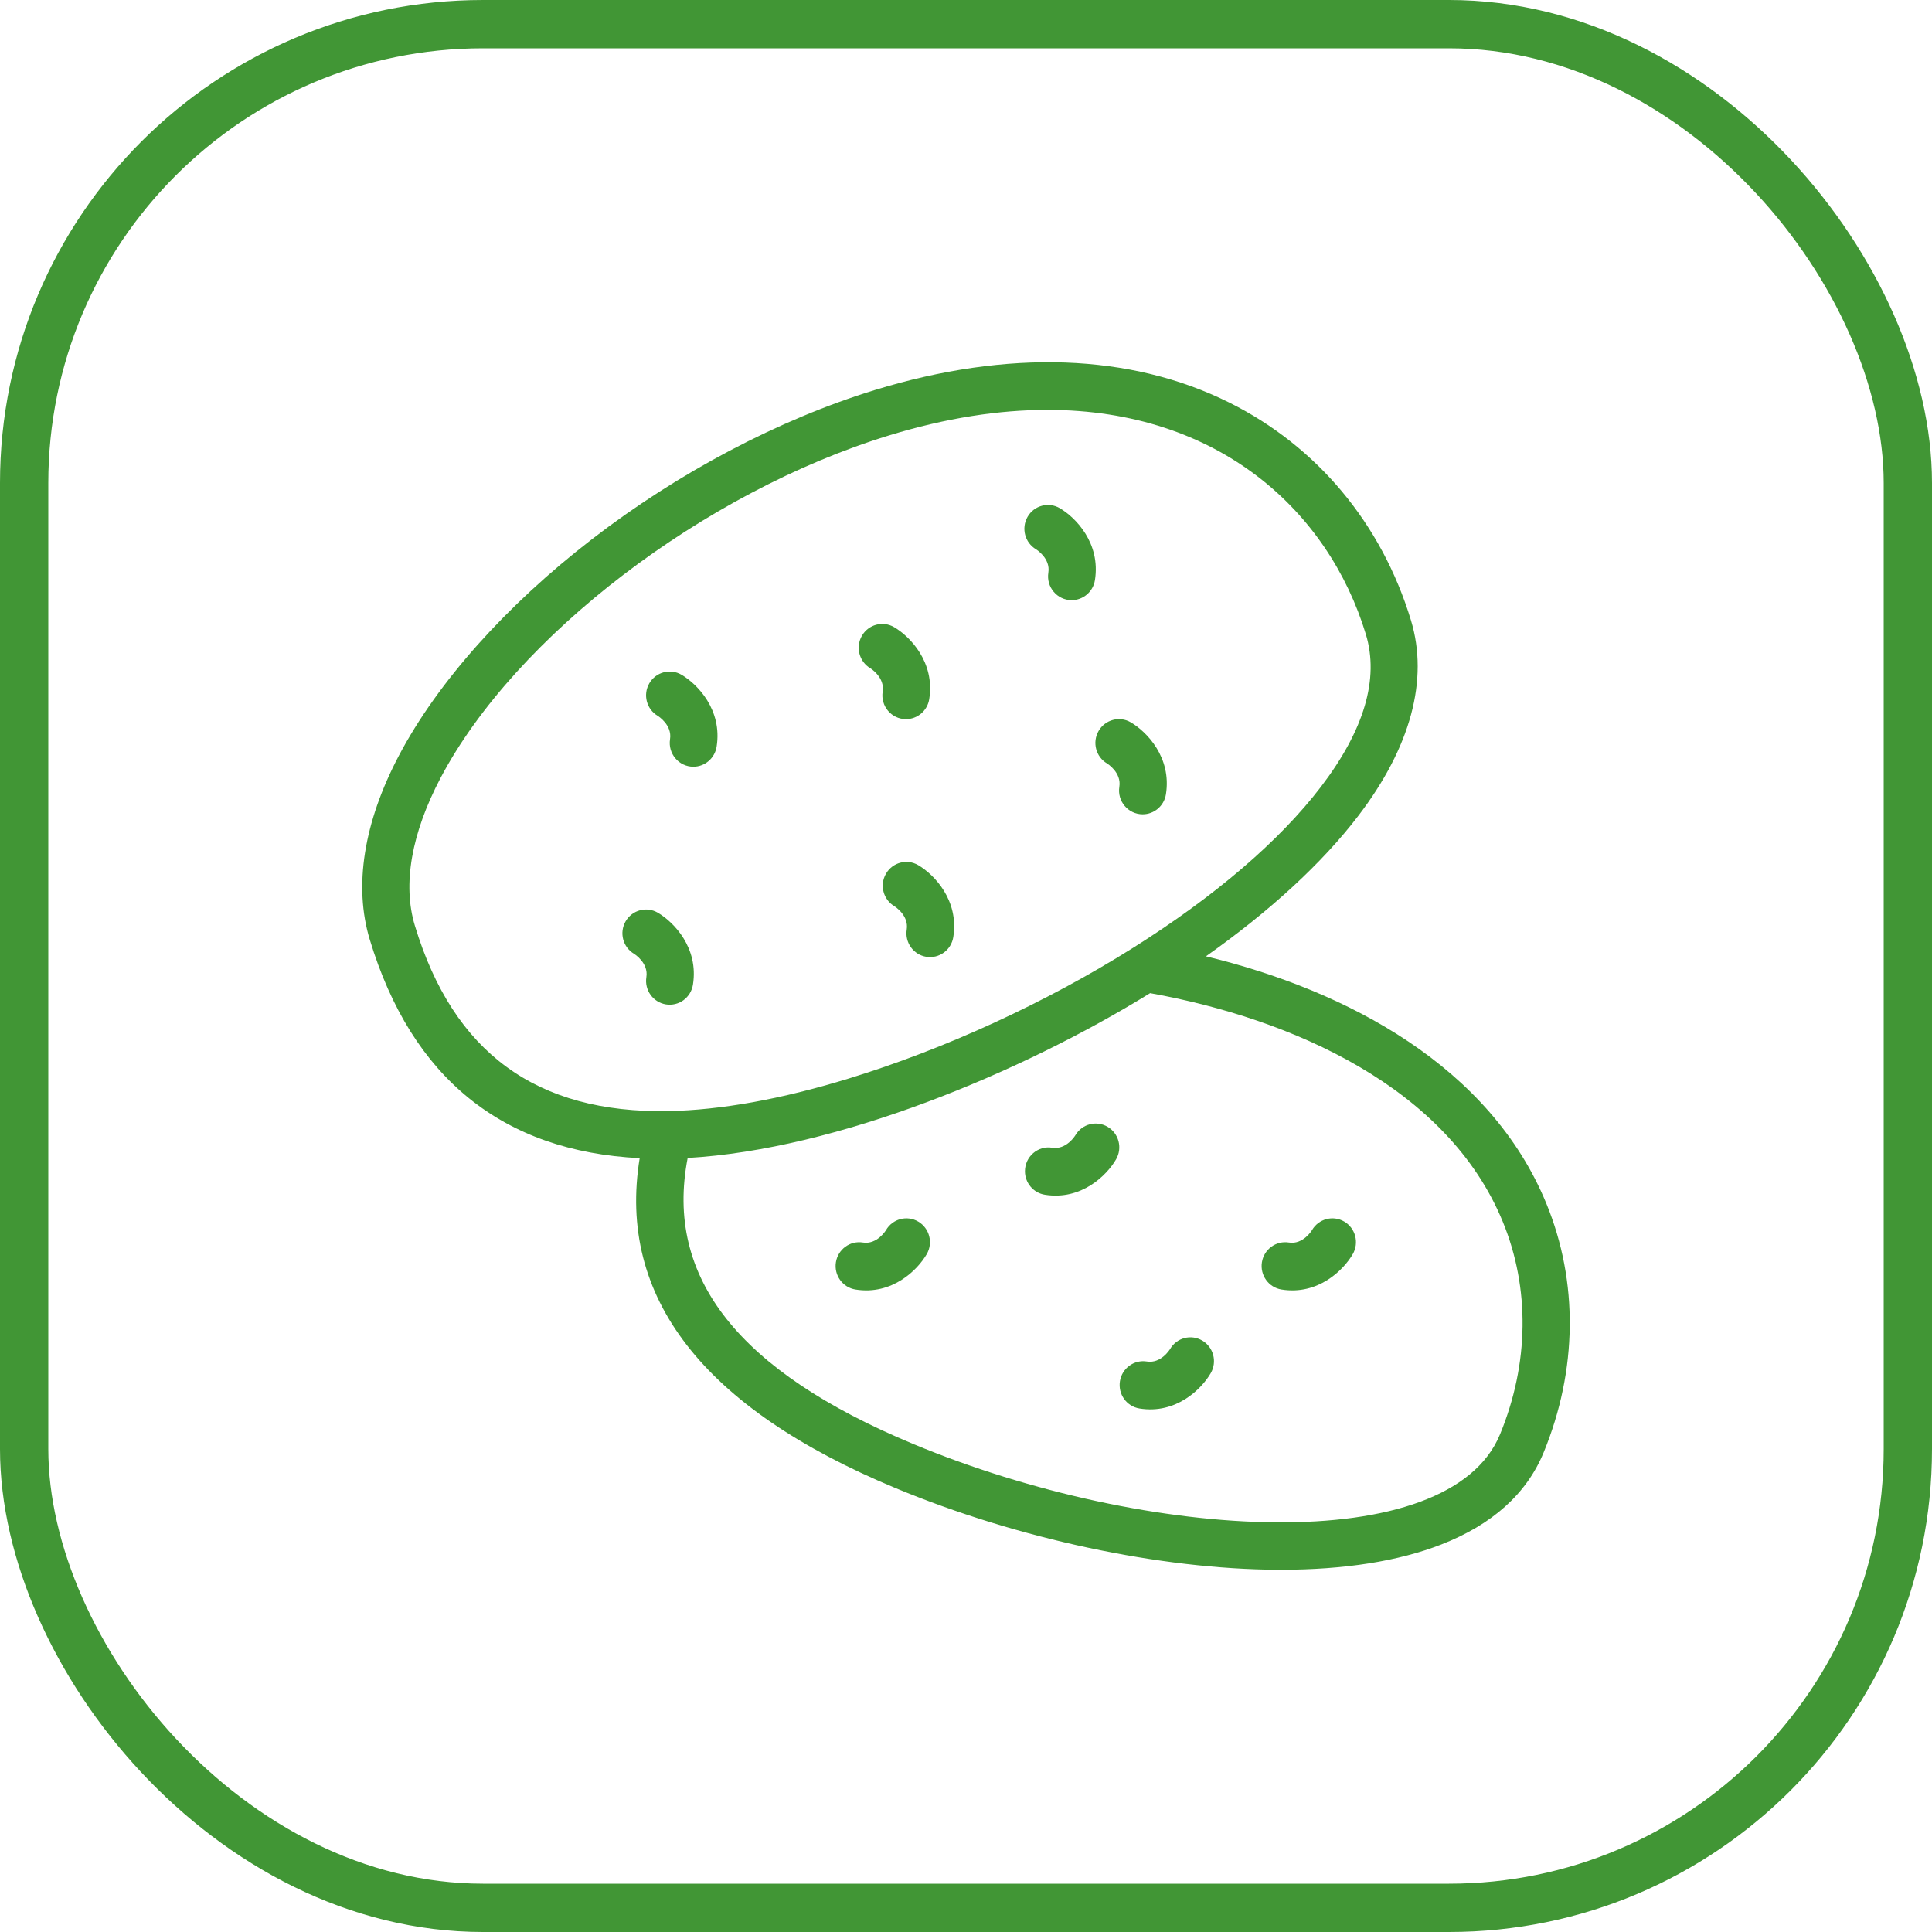
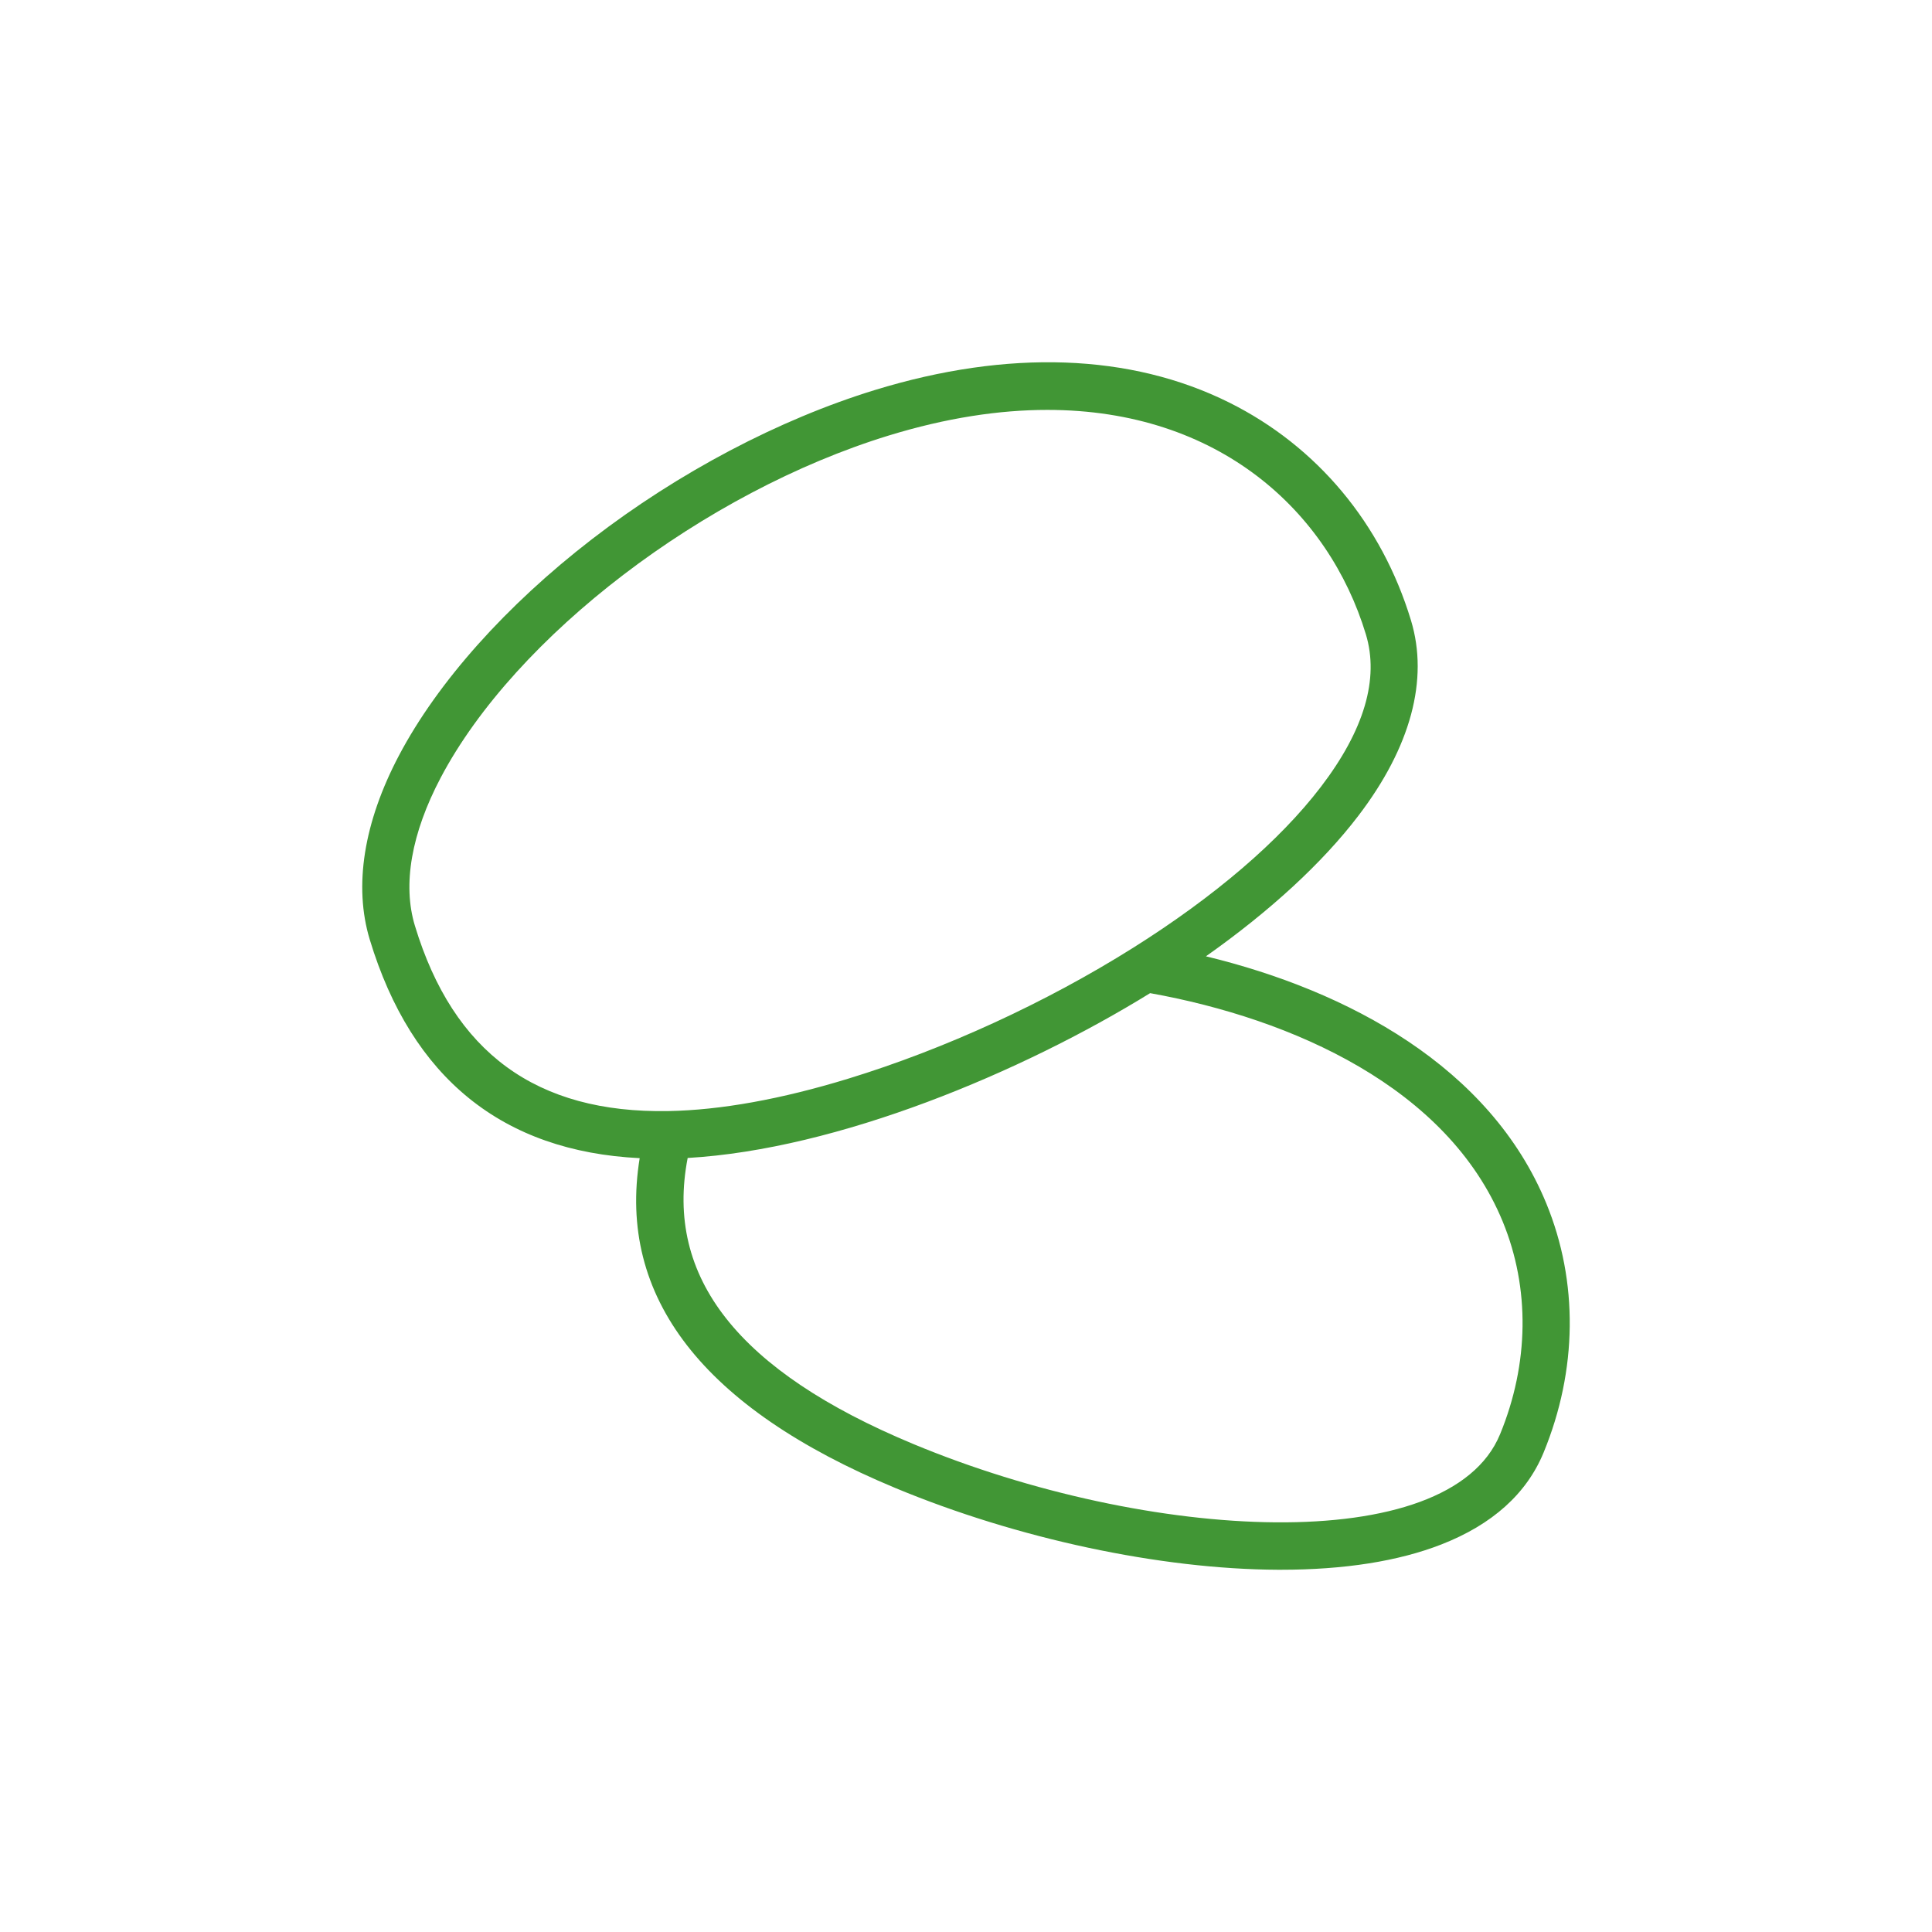
<svg xmlns="http://www.w3.org/2000/svg" width="80" height="80" viewBox="0 0 80 80" fill="none">
-   <rect x="1" y="1" width="78" height="78" rx="19" stroke="#419635" stroke-width="2" />
  <path d="M64.03 49.833C61.707 44.18 55.832 41.026 49.935 39.599C52.594 37.722 54.751 35.737 56.243 33.784C58.415 30.941 59.17 28.14 58.425 25.686C57.211 21.684 54.539 18.482 50.9 16.669C46.82 14.637 41.75 14.457 36.236 16.147C32.258 17.367 28.093 19.563 24.507 22.33C20.96 25.066 18.126 28.242 16.526 31.272C15.059 34.051 14.639 36.692 15.312 38.909C17.049 44.639 20.806 47.676 26.488 47.957C25.551 53.708 29.105 58.299 37.072 61.614C42.119 63.715 48.044 64.98 52.92 65C52.959 65 52.998 65 53.037 65C55.664 65 57.899 64.648 59.682 63.953C61.791 63.13 63.216 61.85 63.917 60.148V60.148C65.321 56.736 65.361 53.072 64.03 49.833ZM17.18 38.332C16.662 36.627 17.033 34.506 18.25 32.199C21.343 26.339 29.146 20.382 36.804 18.033C39.189 17.302 41.379 16.973 43.369 16.973C50.481 16.973 55.016 21.179 56.557 26.263C57.117 28.106 56.49 30.232 54.696 32.581C52.988 34.818 50.295 37.125 46.909 39.253C43.303 41.519 39.123 43.439 35.138 44.661C32.348 45.516 29.837 45.968 27.675 46.007C22.212 46.104 18.775 43.594 17.18 38.332ZM62.113 59.393V59.392C59.998 64.529 47.542 63.84 37.817 59.793C30.58 56.781 27.515 52.901 28.475 47.949C34.692 47.59 42.297 44.413 47.624 41.124C53.52 42.184 59.943 45.031 62.226 50.587C63.357 53.34 63.317 56.467 62.113 59.393Z" fill="#419635" />
-   <path d="M45.842 31.614C45.848 31.618 46.444 31.986 46.35 32.578C46.255 33.178 46.715 33.719 47.316 33.719C47.787 33.719 48.202 33.374 48.279 32.889C48.521 31.356 47.48 30.297 46.826 29.912C46.36 29.638 45.762 29.797 45.491 30.267C45.219 30.737 45.376 31.34 45.842 31.614ZM36.686 36.179C36.415 36.649 36.572 37.252 37.038 37.527C37.044 37.53 37.639 37.899 37.546 38.491C37.461 39.028 37.823 39.533 38.356 39.619C38.612 39.66 38.873 39.597 39.083 39.444C39.293 39.291 39.434 39.06 39.474 38.802C39.717 37.269 38.676 36.209 38.022 35.824C37.556 35.55 36.958 35.709 36.686 36.179ZM45.863 46.658C45.397 46.383 44.799 46.542 44.527 47.012C44.523 47.018 44.158 47.619 43.571 47.525C42.977 47.429 42.441 47.893 42.441 48.499C42.441 48.975 42.783 49.393 43.263 49.471C44.782 49.715 45.833 48.665 46.214 48.005C46.486 47.535 46.329 46.932 45.863 46.658ZM38.022 50.583C37.557 50.309 36.959 50.468 36.687 50.938C36.683 50.944 36.318 51.545 35.731 51.45C35.199 51.364 34.698 51.73 34.613 52.268C34.528 52.807 34.892 53.311 35.423 53.396C36.942 53.641 37.993 52.59 38.374 51.931C38.646 51.461 38.488 50.857 38.022 50.583ZM55.663 50.583C55.197 50.309 54.599 50.468 54.327 50.938C54.324 50.944 53.959 51.545 53.372 51.45C52.839 51.364 52.338 51.73 52.253 52.268C52.169 52.804 52.53 53.31 53.064 53.396C54.583 53.641 55.633 52.59 56.015 51.931C56.286 51.461 56.129 50.857 55.663 50.583ZM49.783 55.51C49.318 55.236 48.719 55.394 48.448 55.865C48.444 55.871 48.079 56.471 47.492 56.377C46.959 56.291 46.459 56.657 46.374 57.194C46.289 57.731 46.65 58.237 47.184 58.323C48.703 58.568 49.754 57.517 50.135 56.858C50.407 56.387 50.249 55.784 49.783 55.51ZM36.042 27.673C36.048 27.676 36.643 28.045 36.55 28.637C36.455 29.237 36.914 29.778 37.515 29.778C37.987 29.778 38.402 29.433 38.478 28.948C38.721 27.415 37.68 26.355 37.026 25.97C36.56 25.696 35.962 25.855 35.69 26.325C35.419 26.795 35.576 27.399 36.042 27.673ZM42.902 22.746C42.908 22.75 43.504 23.118 43.41 23.71C43.315 24.31 43.775 24.851 44.376 24.851C44.847 24.851 45.262 24.506 45.339 24.021C45.581 22.488 44.54 21.428 43.886 21.044C43.42 20.769 42.822 20.928 42.551 21.398C42.279 21.869 42.436 22.472 42.902 22.746ZM27.238 29.643C27.244 29.647 27.839 30.015 27.745 30.607C27.65 31.207 28.11 31.748 28.711 31.748C29.182 31.748 29.597 31.403 29.674 30.918C29.917 29.386 28.875 28.326 28.222 27.941C27.756 27.667 27.158 27.826 26.886 28.296C26.614 28.766 26.772 29.369 27.238 29.643ZM28.694 40.772C28.937 39.239 27.895 38.18 27.242 37.795C26.776 37.521 26.178 37.68 25.906 38.15C25.634 38.62 25.792 39.223 26.258 39.497C26.264 39.501 26.859 39.869 26.765 40.461C26.68 40.999 27.043 41.504 27.576 41.59C27.831 41.631 28.093 41.568 28.303 41.415C28.512 41.261 28.653 41.03 28.694 40.772Z" fill="#419635" />
</svg>